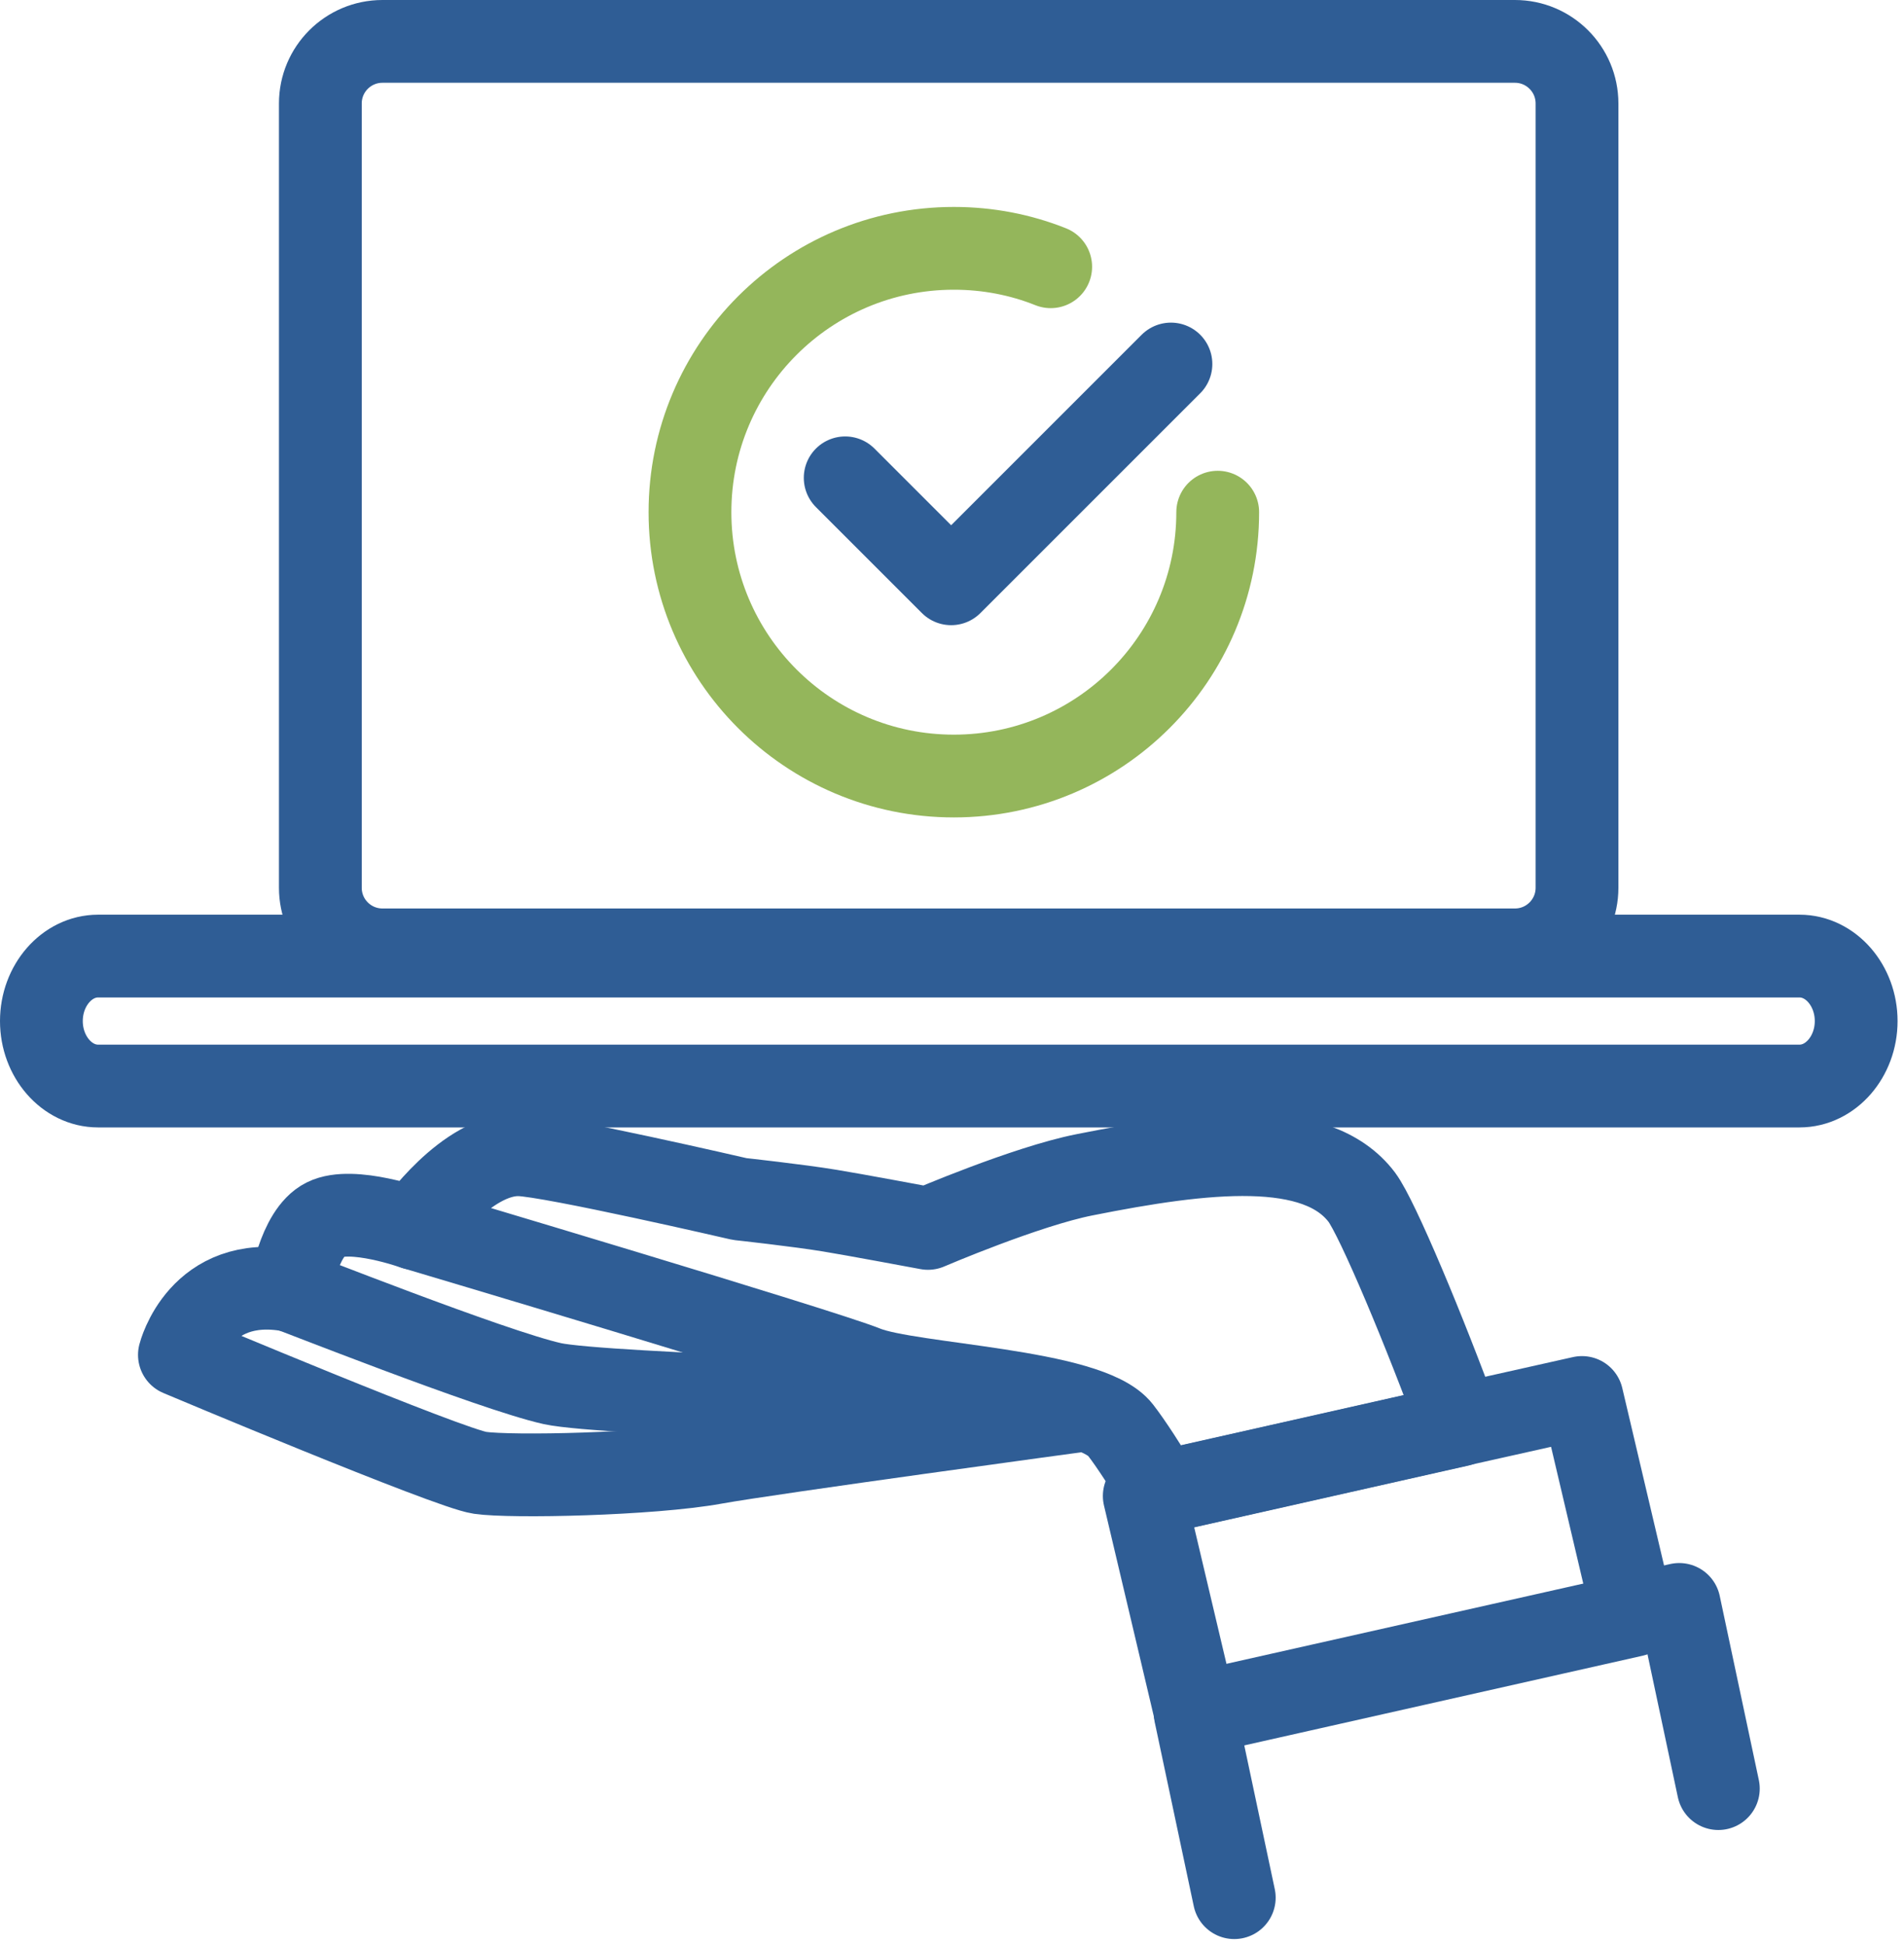
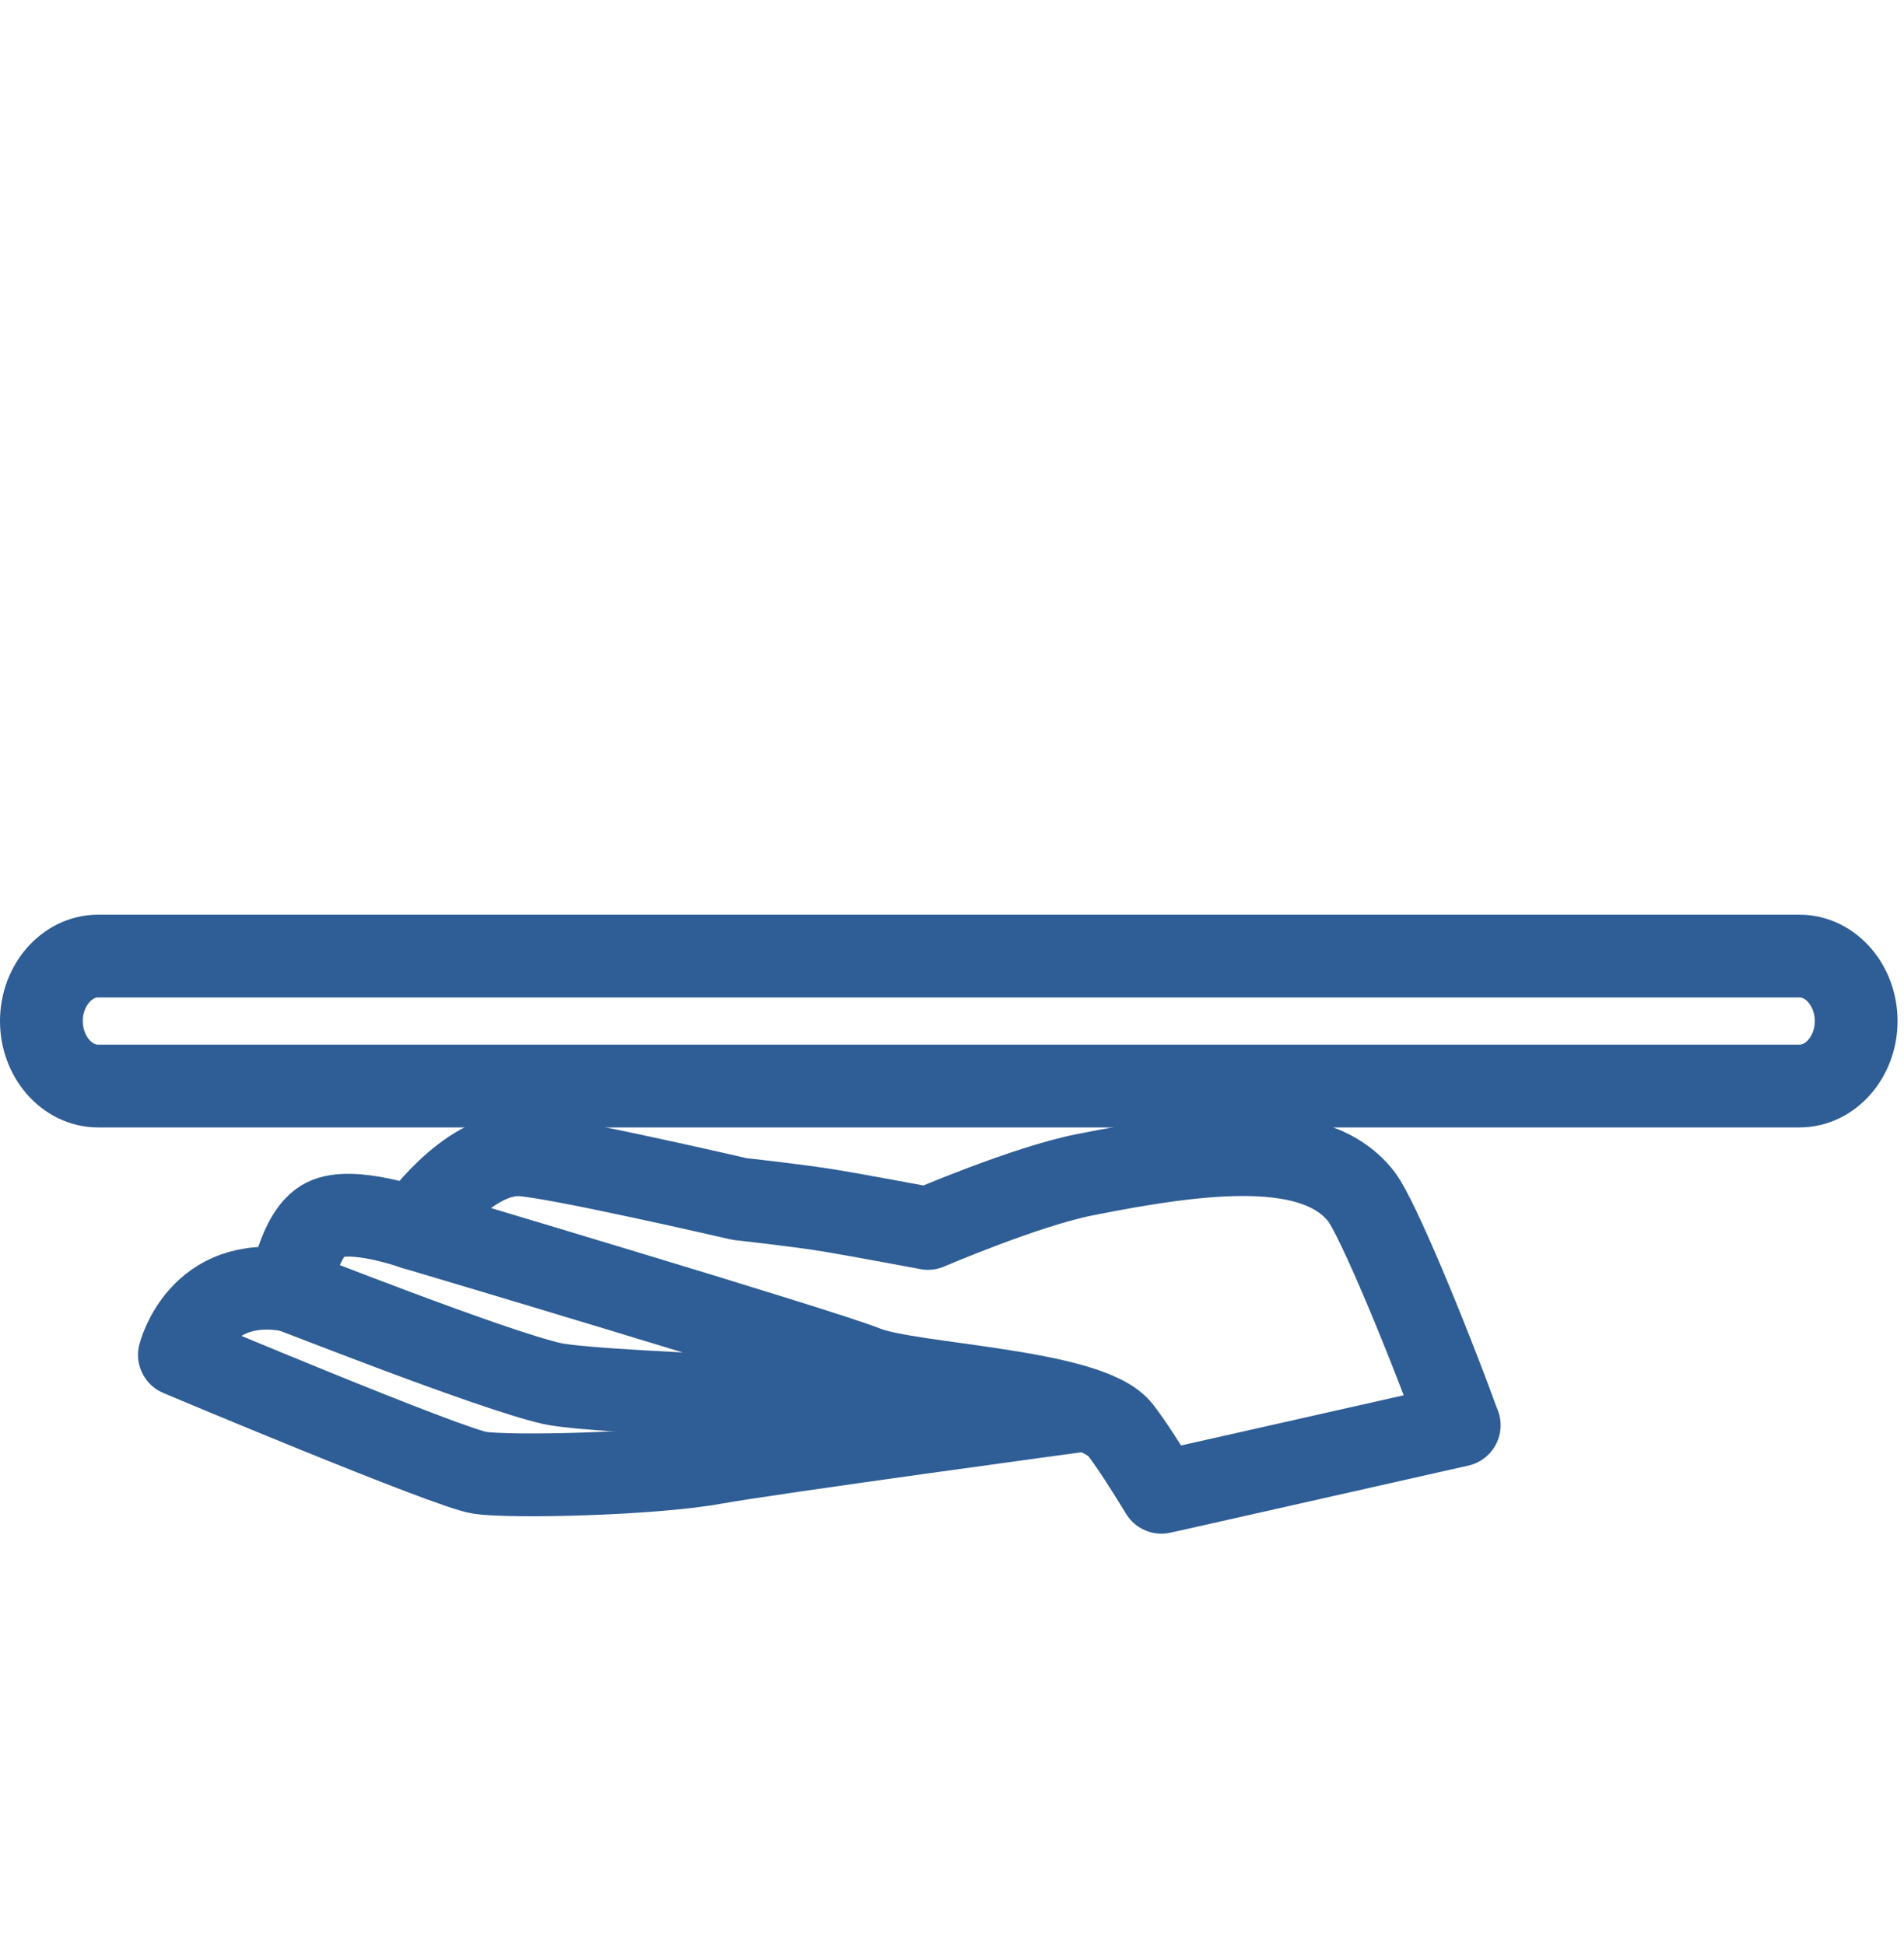
<svg xmlns="http://www.w3.org/2000/svg" width="92" height="94" viewBox="0 0 92 94" fill="none">
  <path d="M20.019 59.36C20.019 59.36 17.009 58.28 15.709 58.93C14.409 59.58 14.019 62.36 14.019 62.36C13.799 62.24 23.769 66.21 26.689 66.86C29.129 67.4 47.709 67.89 47.709 67.89" stroke="#2F5D95" stroke-width="4" stroke-linecap="round" stroke-linejoin="round" />
  <path d="M52.309 68.15C52.309 68.15 37.289 70.19 34.519 70.69C31.419 71.25 24.699 71.39 23.189 71.17C21.679 70.95 8.669 65.47 8.669 65.47C8.669 65.47 9.649 61.55 14.029 62.36" stroke="#2F5D95" stroke-width="4" stroke-linecap="round" stroke-linejoin="round" />
  <path d="M70.499 68.86C68.869 64.39 66.559 58.86 65.799 57.85C63.629 54.98 58.219 55.61 52.399 56.77C49.569 57.33 44.839 59.36 44.839 59.36C44.839 59.36 41.149 58.67 40.089 58.5C38.579 58.25 35.739 57.94 35.739 57.94C35.739 57.94 26.669 55.84 25.099 55.8C22.519 55.74 20.029 59.36 20.029 59.36C20.029 59.36 39.659 65.2 41.819 66.07C43.979 66.94 52.629 67.15 54.139 69.1C54.659 69.77 55.389 70.91 56.119 72.11L57.109 71.89L70.509 68.87L70.499 68.86Z" stroke="#2F5D95" stroke-width="4" stroke-linecap="round" stroke-linejoin="round" />
-   <path d="M76.44 67.53L72.779 68.35L70.499 68.86L57.099 71.88L56.11 72.1L55.29 72.29L57.779 82.82L78.919 78.06L76.44 67.53Z" stroke="#2F5D95" stroke-width="4" stroke-linecap="round" stroke-linejoin="round" />
-   <path d="M59.639 91.7L57.749 82.79L81.139 77.53L83.029 86.43" stroke="#2F5D95" stroke-width="4" stroke-linecap="round" stroke-linejoin="round" />
-   <path d="M56.579 17.59L45.959 28.21L40.839 23.09" stroke="#2F5D95" stroke-width="4" stroke-linecap="round" stroke-linejoin="round" />
  <path d="M86.95 46.2H4.74C3.23 46.2 2 47.62 2 49.34C2 51.06 3.23 52.48 4.74 52.48H86.95C88.46 52.48 89.689 51.06 89.689 49.34C89.689 47.62 88.46 46.2 86.95 46.2Z" stroke="#2F5D95" stroke-width="4" stroke-linecap="round" stroke-linejoin="round" />
-   <path d="M73.2 2H18.48C16.823 2 15.479 3.343 15.479 5V42.9C15.479 44.557 16.823 45.9 18.48 45.9H73.2C74.856 45.9 76.2 44.557 76.2 42.9V5C76.2 3.343 74.856 2 73.2 2Z" stroke="#2F5D95" stroke-width="4" stroke-linecap="round" stroke-linejoin="round" />
-   <path d="M58.839 24.75C58.839 31.79 53.129 37.5 46.089 37.5C39.049 37.5 33.339 31.79 33.339 24.75C33.339 17.71 39.049 12 46.089 12C47.739 12 49.319 12.31 50.769 12.89" stroke="#94B65B" stroke-width="4" stroke-linecap="round" stroke-linejoin="round" />
</svg>